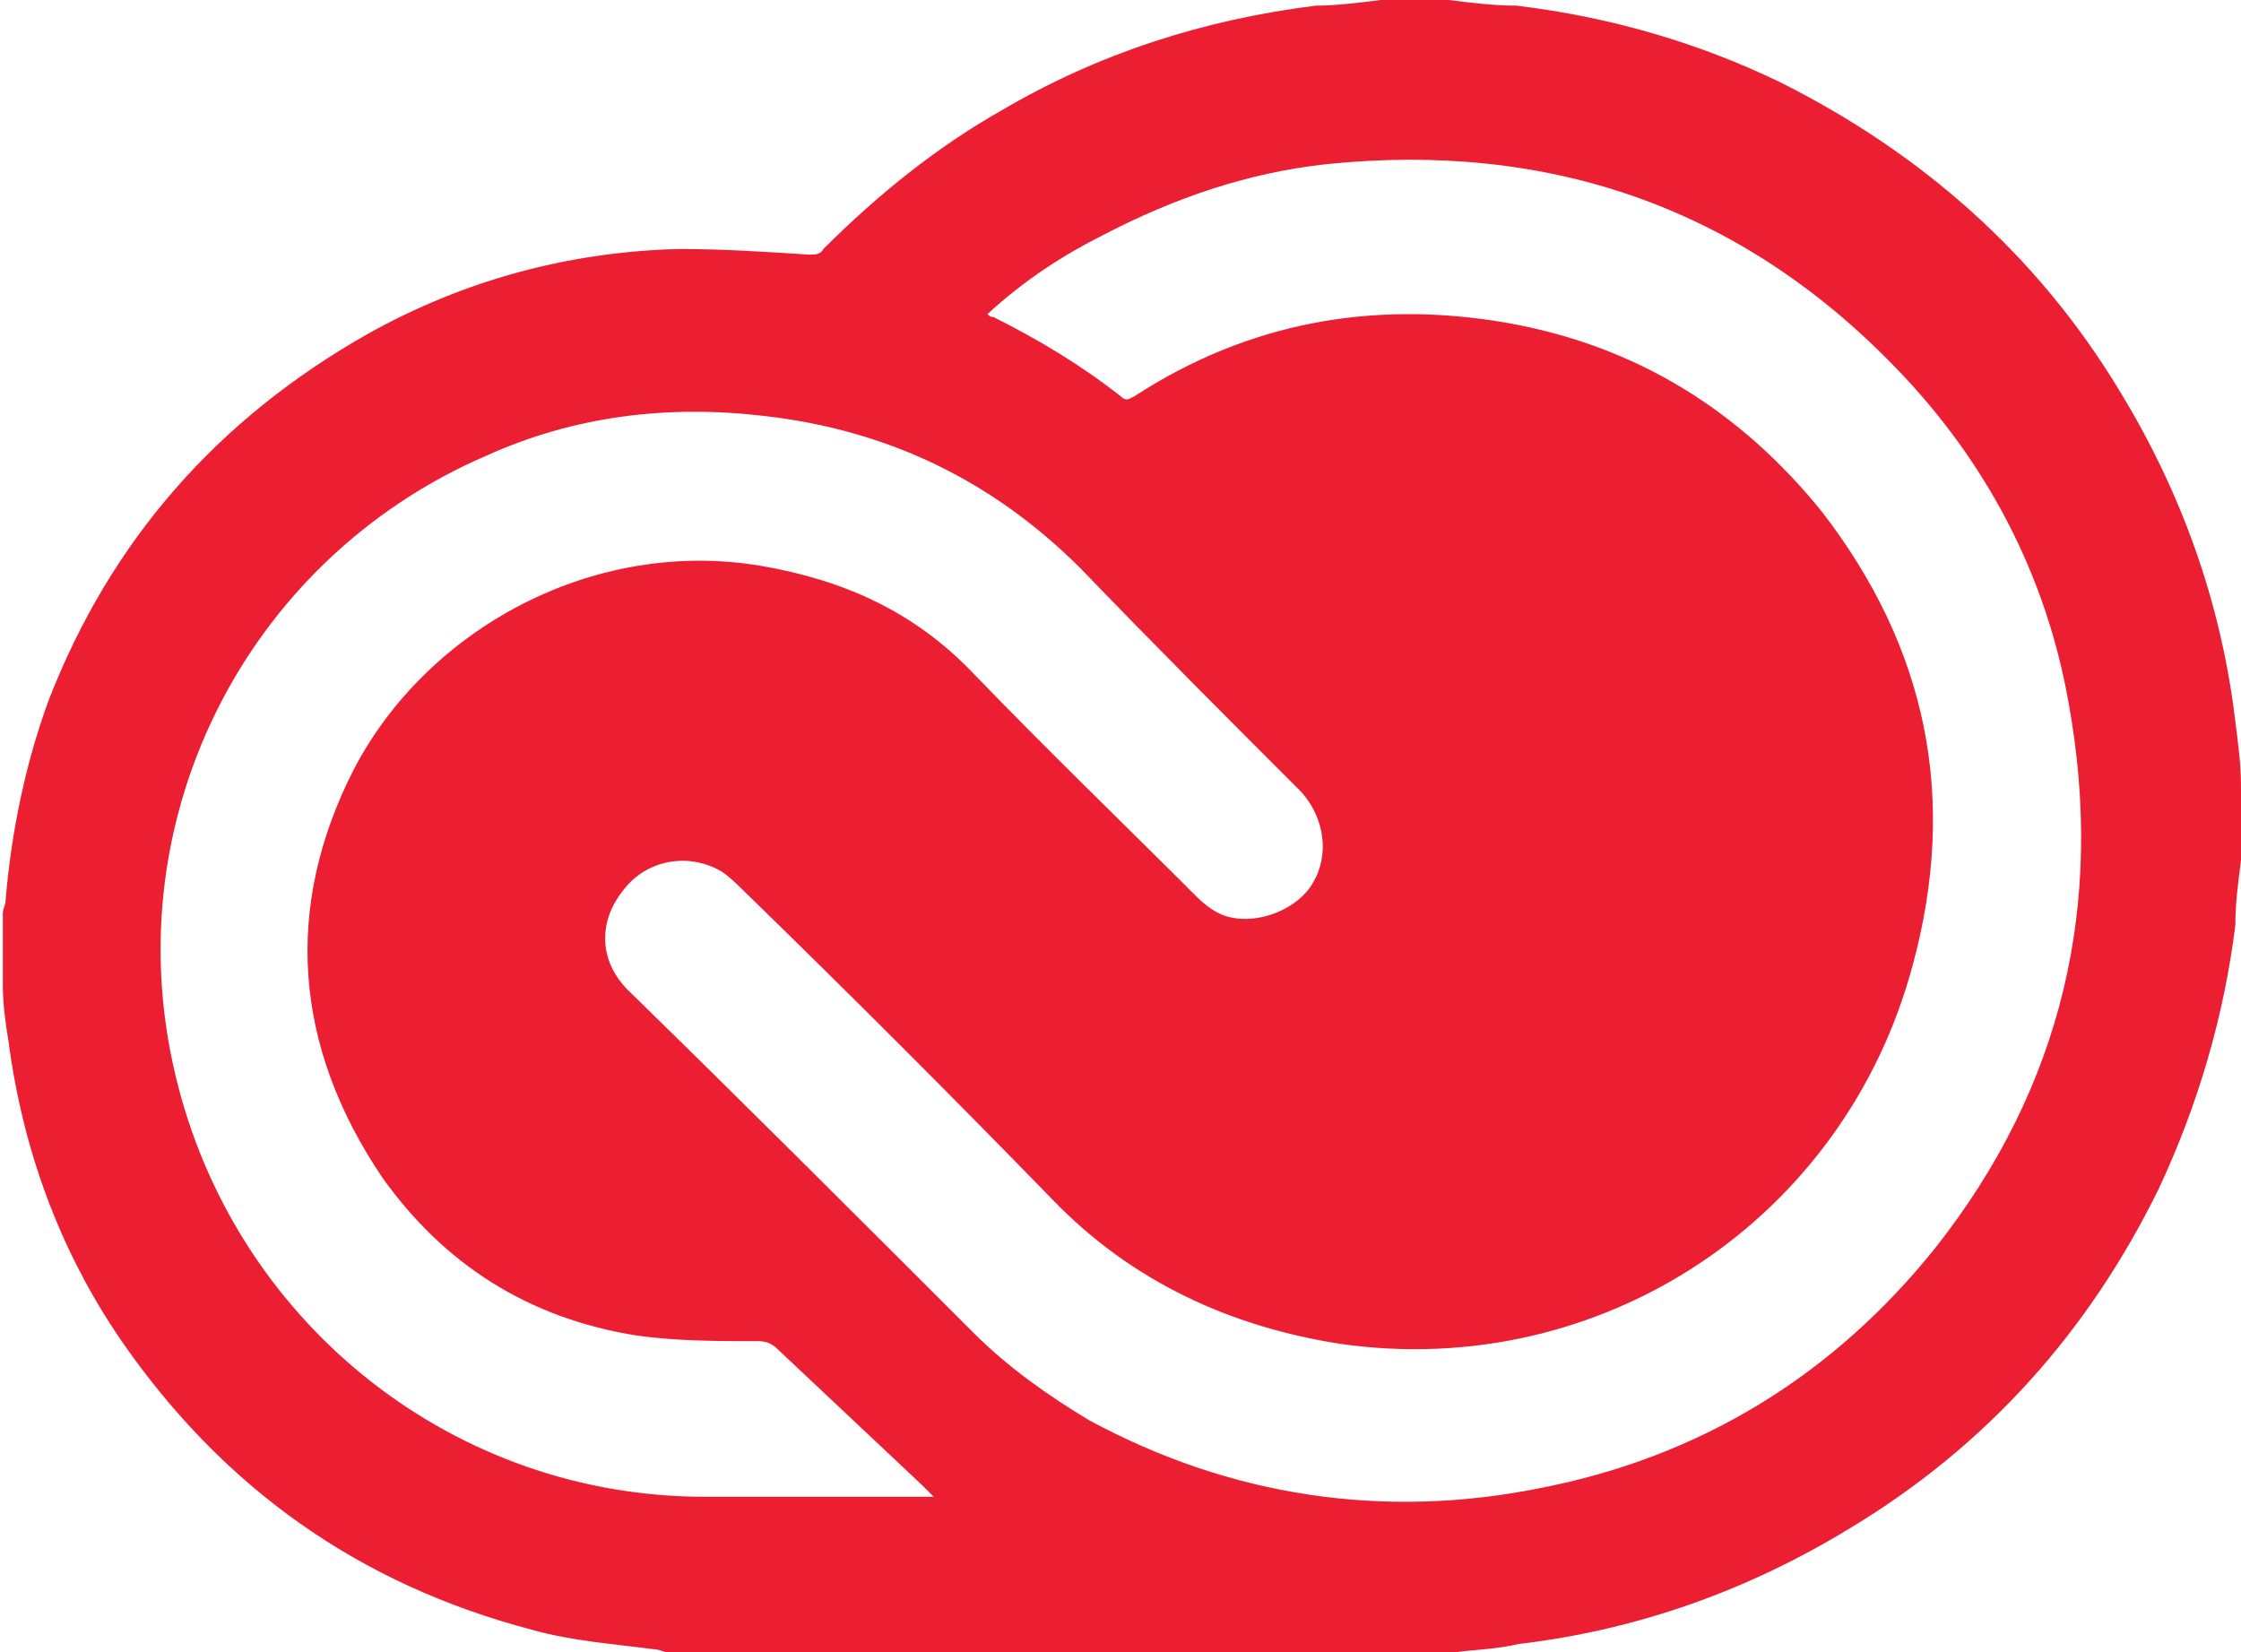
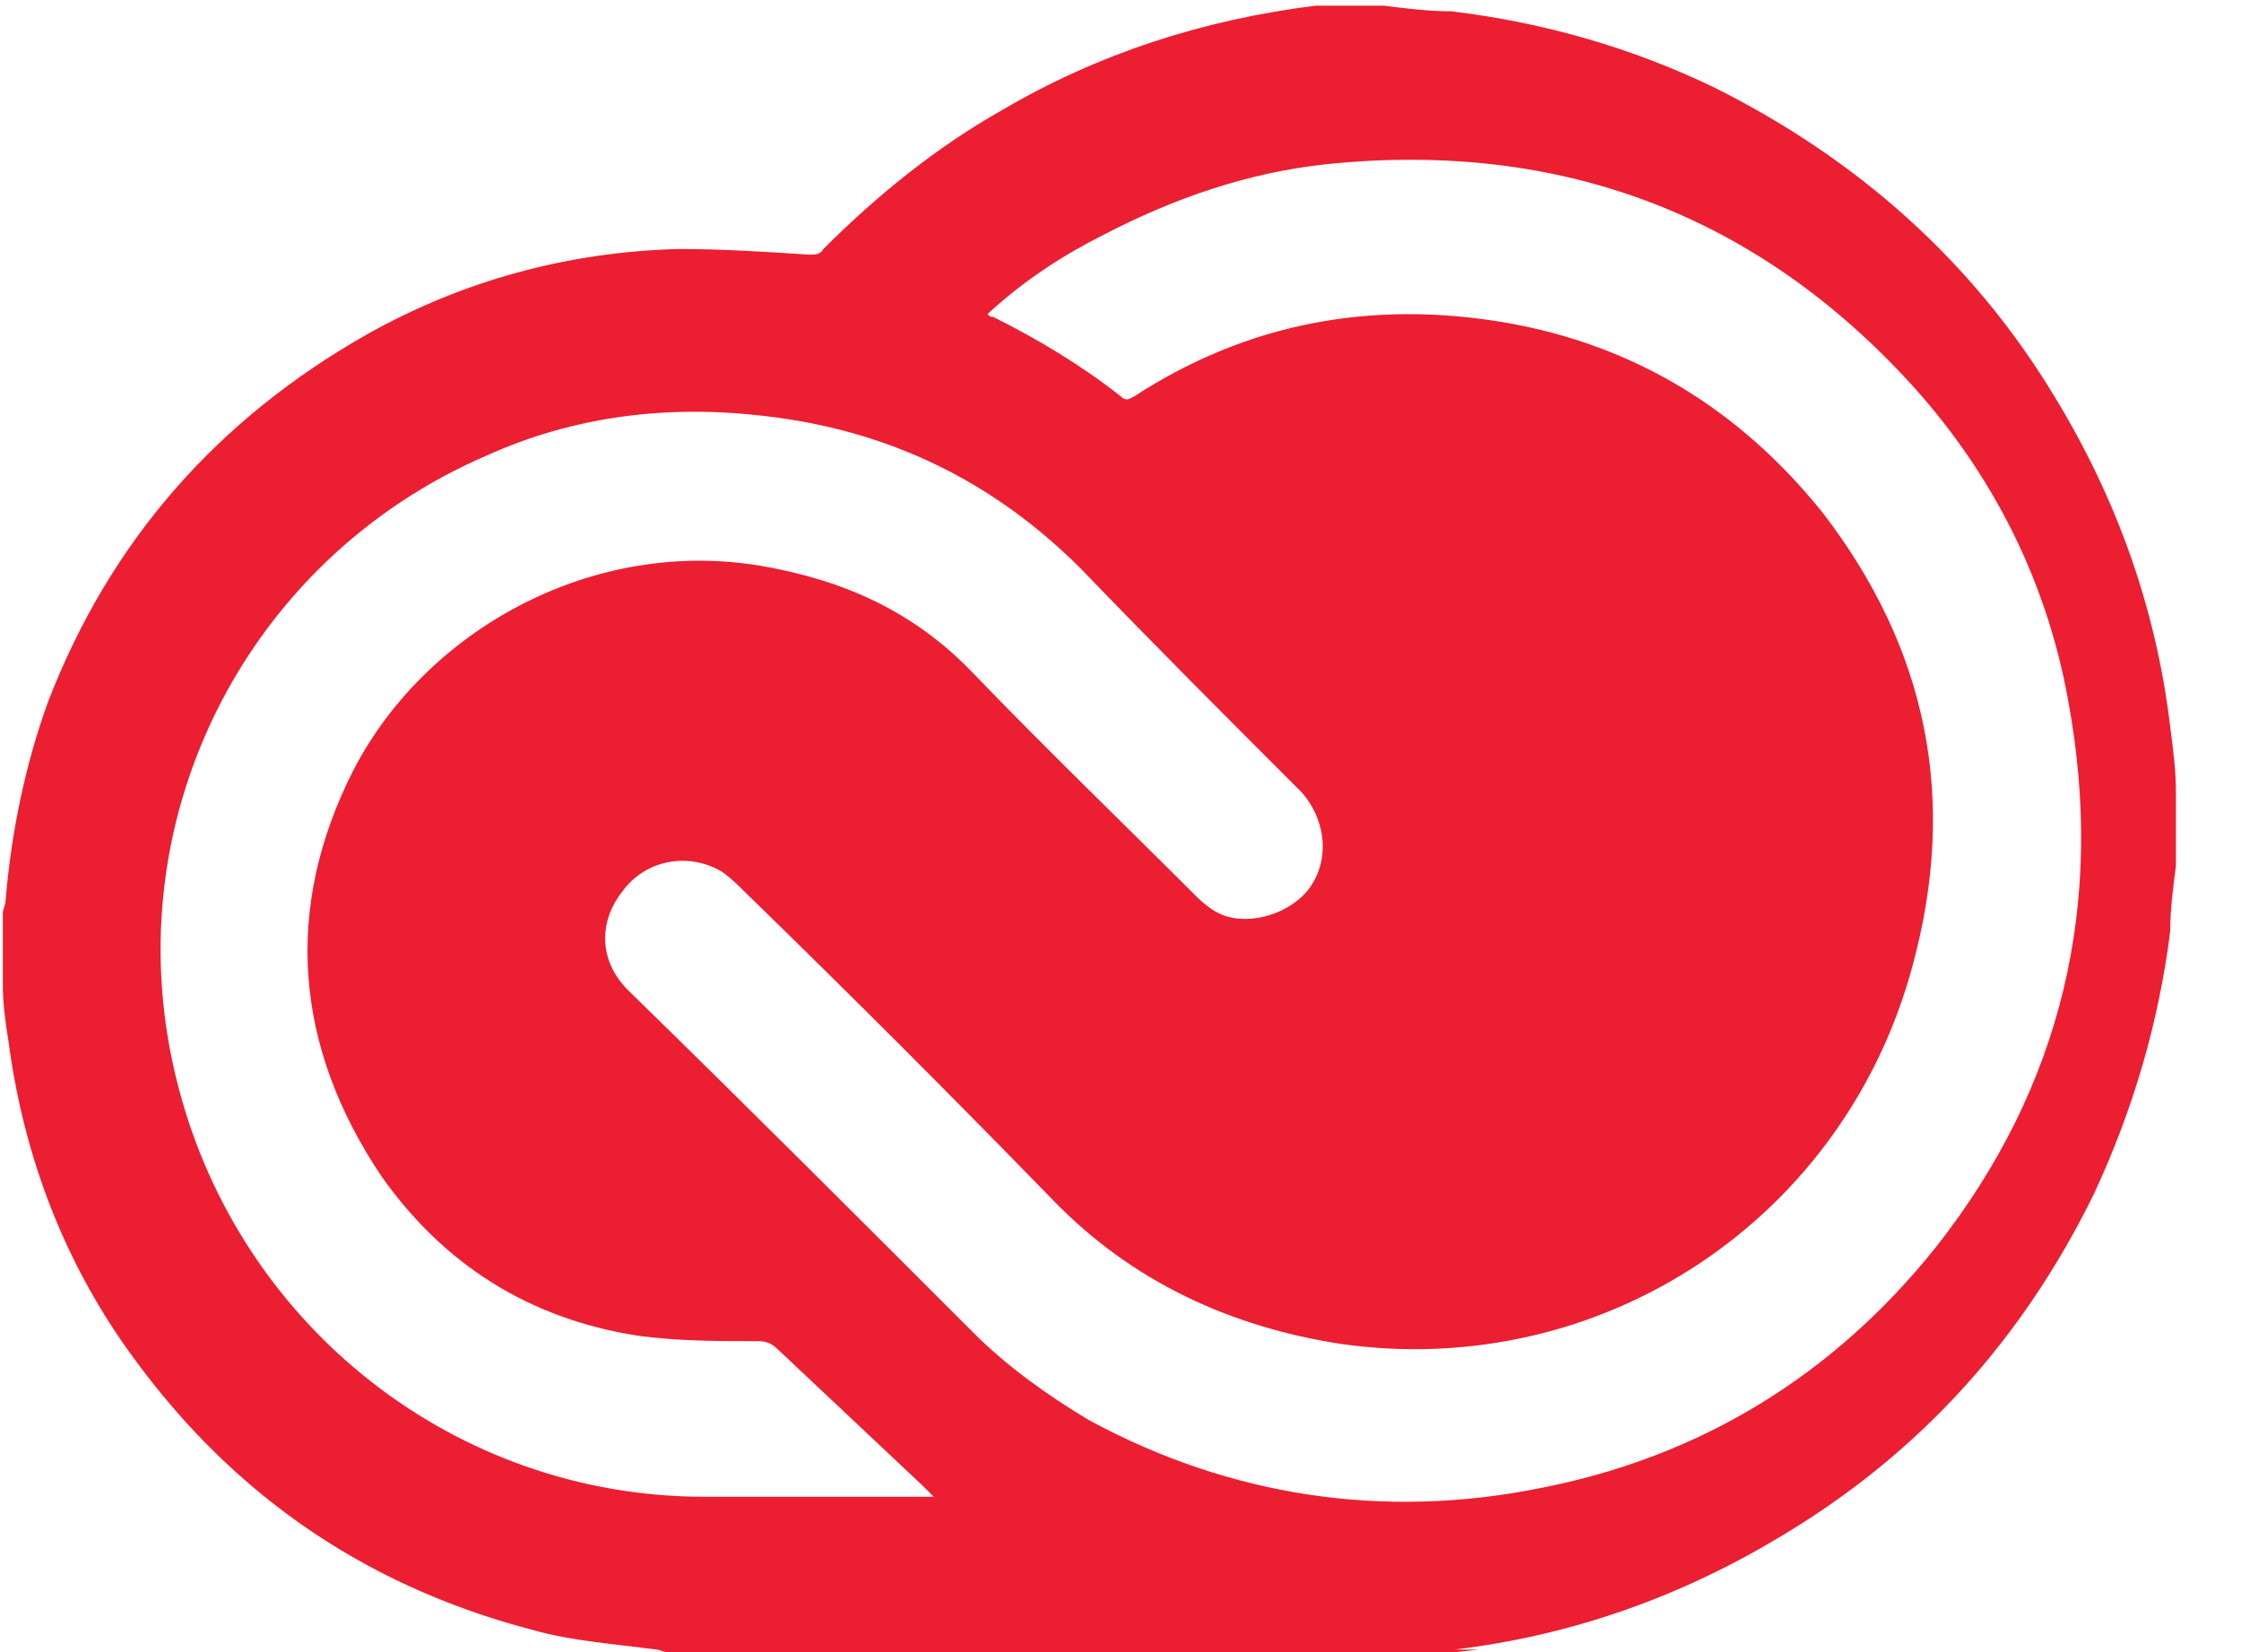
<svg xmlns="http://www.w3.org/2000/svg" version="1.1" id="Ebene_1" x="0px" y="0px" viewBox="0 0 79.2 58.4" enable-background="new 0 0 79.2 58.4" xml:space="preserve">
-   <path fill="#EC1E32" d="M51.4,58.4c-9.3,0-18.5,0-27.8,0c-0.1,0-0.3-0.1-0.4-0.1c-1.5-0.2-3-0.3-4.4-0.7c-6.1-1.6-10.9-5-14.5-10.2  c-2.2-3.2-3.5-6.8-4-10.6c-0.1-0.6-0.2-1.3-0.2-2c0-0.8,0-1.7,0-2.5c0-0.2,0.1-0.3,0.1-0.5c0.2-2.4,0.7-4.8,1.5-7  c2.2-5.7,6-10,11.3-13c3.4-1.9,7.1-2.9,11-3c1.5,0,3.1,0.1,4.6,0.2c0.2,0,0.4,0,0.5-0.2c1.9-1.9,4-3.6,6.3-4.9  c3.4-2,7.1-3.2,11.1-3.7C47.2,0.2,48,0.1,48.8,0c0.8,0,1.6,0,2.4,0c0.8,0.1,1.6,0.2,2.4,0.2c3.3,0.4,6.4,1.3,9.3,2.7  c5,2.5,9.1,6.1,12,10.9c2.2,3.6,3.6,7.5,4.1,11.7c0.1,0.8,0.2,1.5,0.2,2.3c0,0.9,0,1.7,0,2.6c-0.1,0.8-0.2,1.5-0.2,2.3  c-0.4,3.2-1.3,6.3-2.7,9.3c-2.5,5.1-6.1,9.1-10.9,12c-3.6,2.2-7.5,3.6-11.7,4.1C52.8,58.3,52.1,58.3,51.4,58.4z M34.9,11.1  c0.1,0.1,0.1,0.1,0.2,0.1c1.6,0.8,3.1,1.7,4.5,2.8c0.2,0.2,0.3,0.1,0.5,0c4-2.6,8.4-3.4,13.1-2.6c4.6,0.8,8.3,3.1,11.2,6.7  c3.7,4.8,4.8,10.1,3.2,16c-2.4,9-11,14.7-20.2,13.4c-3.9-0.6-7.4-2.2-10.2-5.1c-3.6-3.7-7.2-7.3-10.9-10.9c-0.2-0.2-0.5-0.5-0.8-0.7  c-1.2-0.7-2.7-0.4-3.5,0.7c-0.8,1-0.9,2.4,0.2,3.5c4.1,4,8.1,8,12.2,12.1c1.2,1.2,2.6,2.2,4.1,3.1c5,2.7,10.4,3.5,15.9,2.4  c5.7-1.1,10.4-4,14-8.5c4.5-5.7,6-12.2,4.7-19.3c-0.8-4.5-2.9-8.5-6.1-11.8c-5.5-5.7-12.3-8-20.1-7.2c-2.8,0.3-5.4,1.2-7.9,2.5  C37.6,9,36.2,9.9,34.9,11.1z M33,52.9c-0.2-0.2-0.3-0.3-0.4-0.4c-1.7-1.6-3.4-3.2-5.1-4.8c-0.2-0.2-0.4-0.3-0.7-0.3  c-1.4,0-2.9,0-4.3-0.2c-3.8-0.6-6.8-2.5-9-5.6c-3.1-4.6-3.5-9.5-1-14.4c2.6-5,8.5-8.2,14.4-7.2c2.9,0.5,5.4,1.6,7.5,3.8  c2.6,2.7,5.3,5.3,7.9,7.9c0.3,0.3,0.7,0.6,1.1,0.7c1.1,0.3,2.5-0.3,3-1.2c0.6-1,0.4-2.3-0.4-3.2c-2.6-2.6-5.2-5.2-7.8-7.9  c-3.1-3.1-6.8-4.9-11.2-5.4c-3.4-0.4-6.7,0-9.8,1.4C8.6,19.8,3.9,29.2,6.3,38.4c2.2,8.5,9.8,14.5,18.6,14.5c2.6,0,5.1,0,7.7,0  C32.6,52.9,32.8,52.9,33,52.9z" />
+   <path fill="#EC1E32" d="M51.4,58.4c-9.3,0-18.5,0-27.8,0c-0.1,0-0.3-0.1-0.4-0.1c-1.5-0.2-3-0.3-4.4-0.7c-6.1-1.6-10.9-5-14.5-10.2  c-2.2-3.2-3.5-6.8-4-10.6c-0.1-0.6-0.2-1.3-0.2-2c0-0.8,0-1.7,0-2.5c0-0.2,0.1-0.3,0.1-0.5c0.2-2.4,0.7-4.8,1.5-7  c2.2-5.7,6-10,11.3-13c3.4-1.9,7.1-2.9,11-3c1.5,0,3.1,0.1,4.6,0.2c0.2,0,0.4,0,0.5-0.2c1.9-1.9,4-3.6,6.3-4.9  c3.4-2,7.1-3.2,11.1-3.7c0.8,0,1.6,0,2.4,0c0.8,0.1,1.6,0.2,2.4,0.2c3.3,0.4,6.4,1.3,9.3,2.7  c5,2.5,9.1,6.1,12,10.9c2.2,3.6,3.6,7.5,4.1,11.7c0.1,0.8,0.2,1.5,0.2,2.3c0,0.9,0,1.7,0,2.6c-0.1,0.8-0.2,1.5-0.2,2.3  c-0.4,3.2-1.3,6.3-2.7,9.3c-2.5,5.1-6.1,9.1-10.9,12c-3.6,2.2-7.5,3.6-11.7,4.1C52.8,58.3,52.1,58.3,51.4,58.4z M34.9,11.1  c0.1,0.1,0.1,0.1,0.2,0.1c1.6,0.8,3.1,1.7,4.5,2.8c0.2,0.2,0.3,0.1,0.5,0c4-2.6,8.4-3.4,13.1-2.6c4.6,0.8,8.3,3.1,11.2,6.7  c3.7,4.8,4.8,10.1,3.2,16c-2.4,9-11,14.7-20.2,13.4c-3.9-0.6-7.4-2.2-10.2-5.1c-3.6-3.7-7.2-7.3-10.9-10.9c-0.2-0.2-0.5-0.5-0.8-0.7  c-1.2-0.7-2.7-0.4-3.5,0.7c-0.8,1-0.9,2.4,0.2,3.5c4.1,4,8.1,8,12.2,12.1c1.2,1.2,2.6,2.2,4.1,3.1c5,2.7,10.4,3.5,15.9,2.4  c5.7-1.1,10.4-4,14-8.5c4.5-5.7,6-12.2,4.7-19.3c-0.8-4.5-2.9-8.5-6.1-11.8c-5.5-5.7-12.3-8-20.1-7.2c-2.8,0.3-5.4,1.2-7.9,2.5  C37.6,9,36.2,9.9,34.9,11.1z M33,52.9c-0.2-0.2-0.3-0.3-0.4-0.4c-1.7-1.6-3.4-3.2-5.1-4.8c-0.2-0.2-0.4-0.3-0.7-0.3  c-1.4,0-2.9,0-4.3-0.2c-3.8-0.6-6.8-2.5-9-5.6c-3.1-4.6-3.5-9.5-1-14.4c2.6-5,8.5-8.2,14.4-7.2c2.9,0.5,5.4,1.6,7.5,3.8  c2.6,2.7,5.3,5.3,7.9,7.9c0.3,0.3,0.7,0.6,1.1,0.7c1.1,0.3,2.5-0.3,3-1.2c0.6-1,0.4-2.3-0.4-3.2c-2.6-2.6-5.2-5.2-7.8-7.9  c-3.1-3.1-6.8-4.9-11.2-5.4c-3.4-0.4-6.7,0-9.8,1.4C8.6,19.8,3.9,29.2,6.3,38.4c2.2,8.5,9.8,14.5,18.6,14.5c2.6,0,5.1,0,7.7,0  C32.6,52.9,32.8,52.9,33,52.9z" />
</svg>